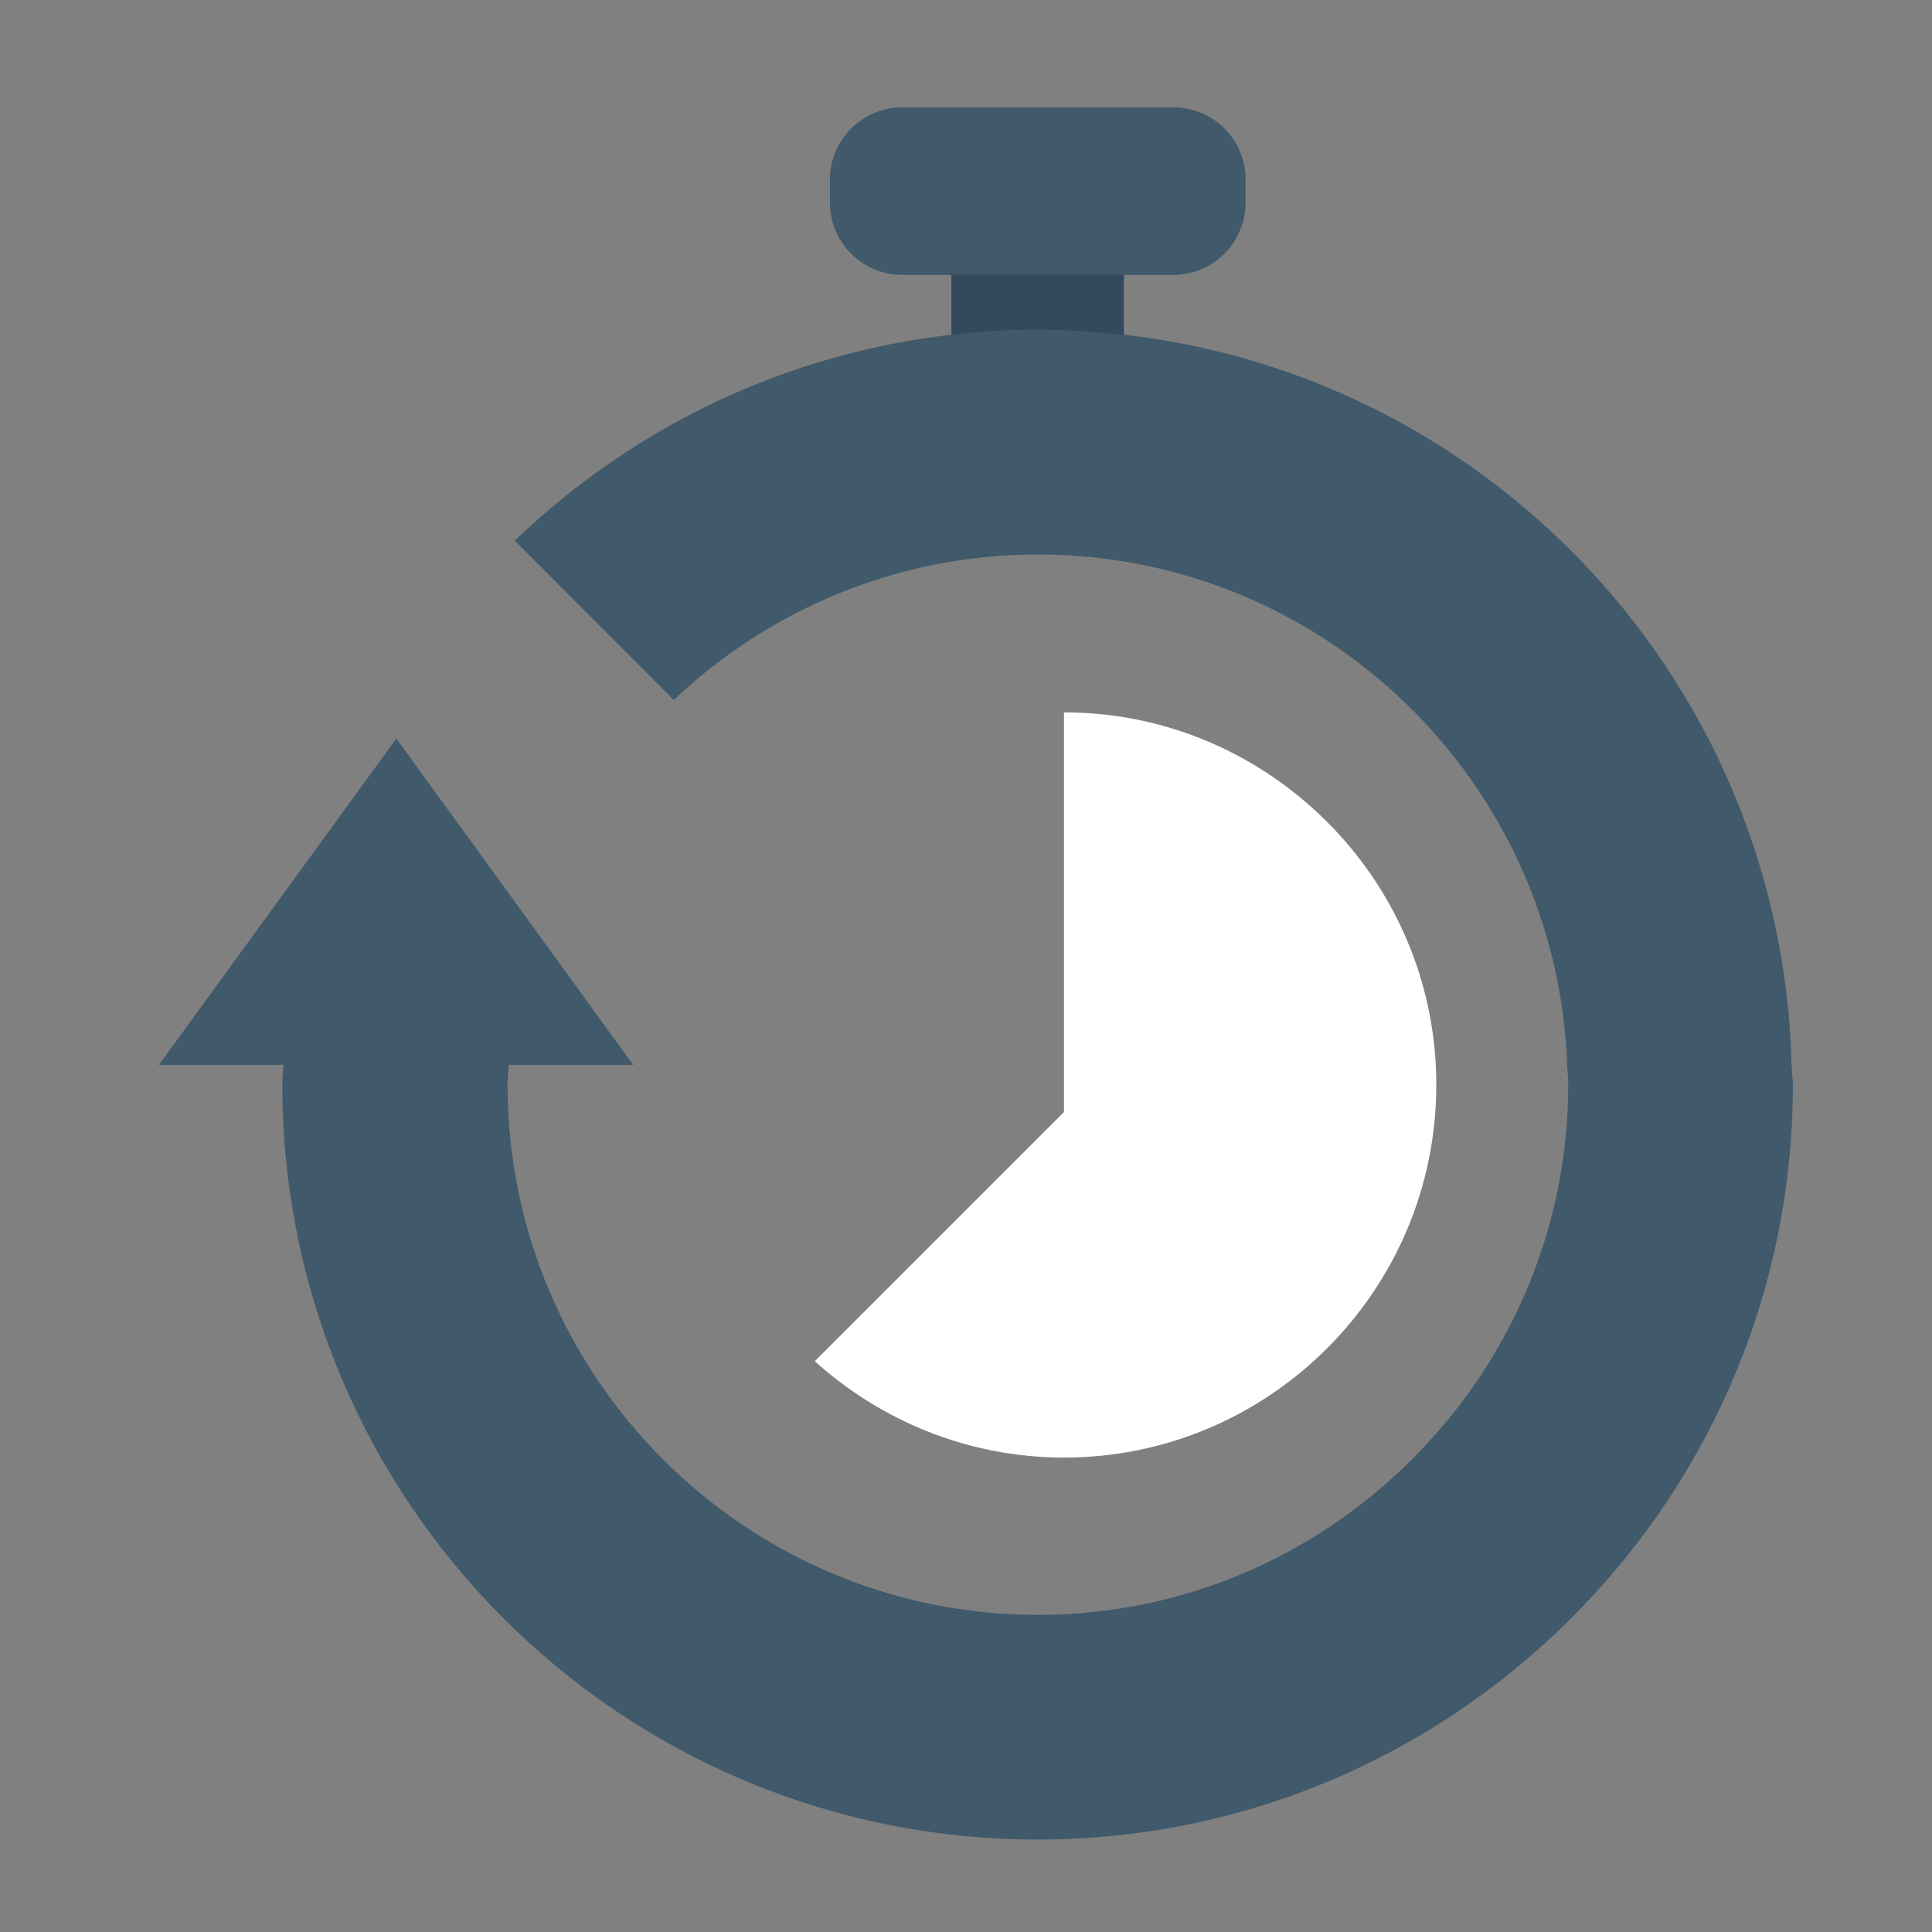
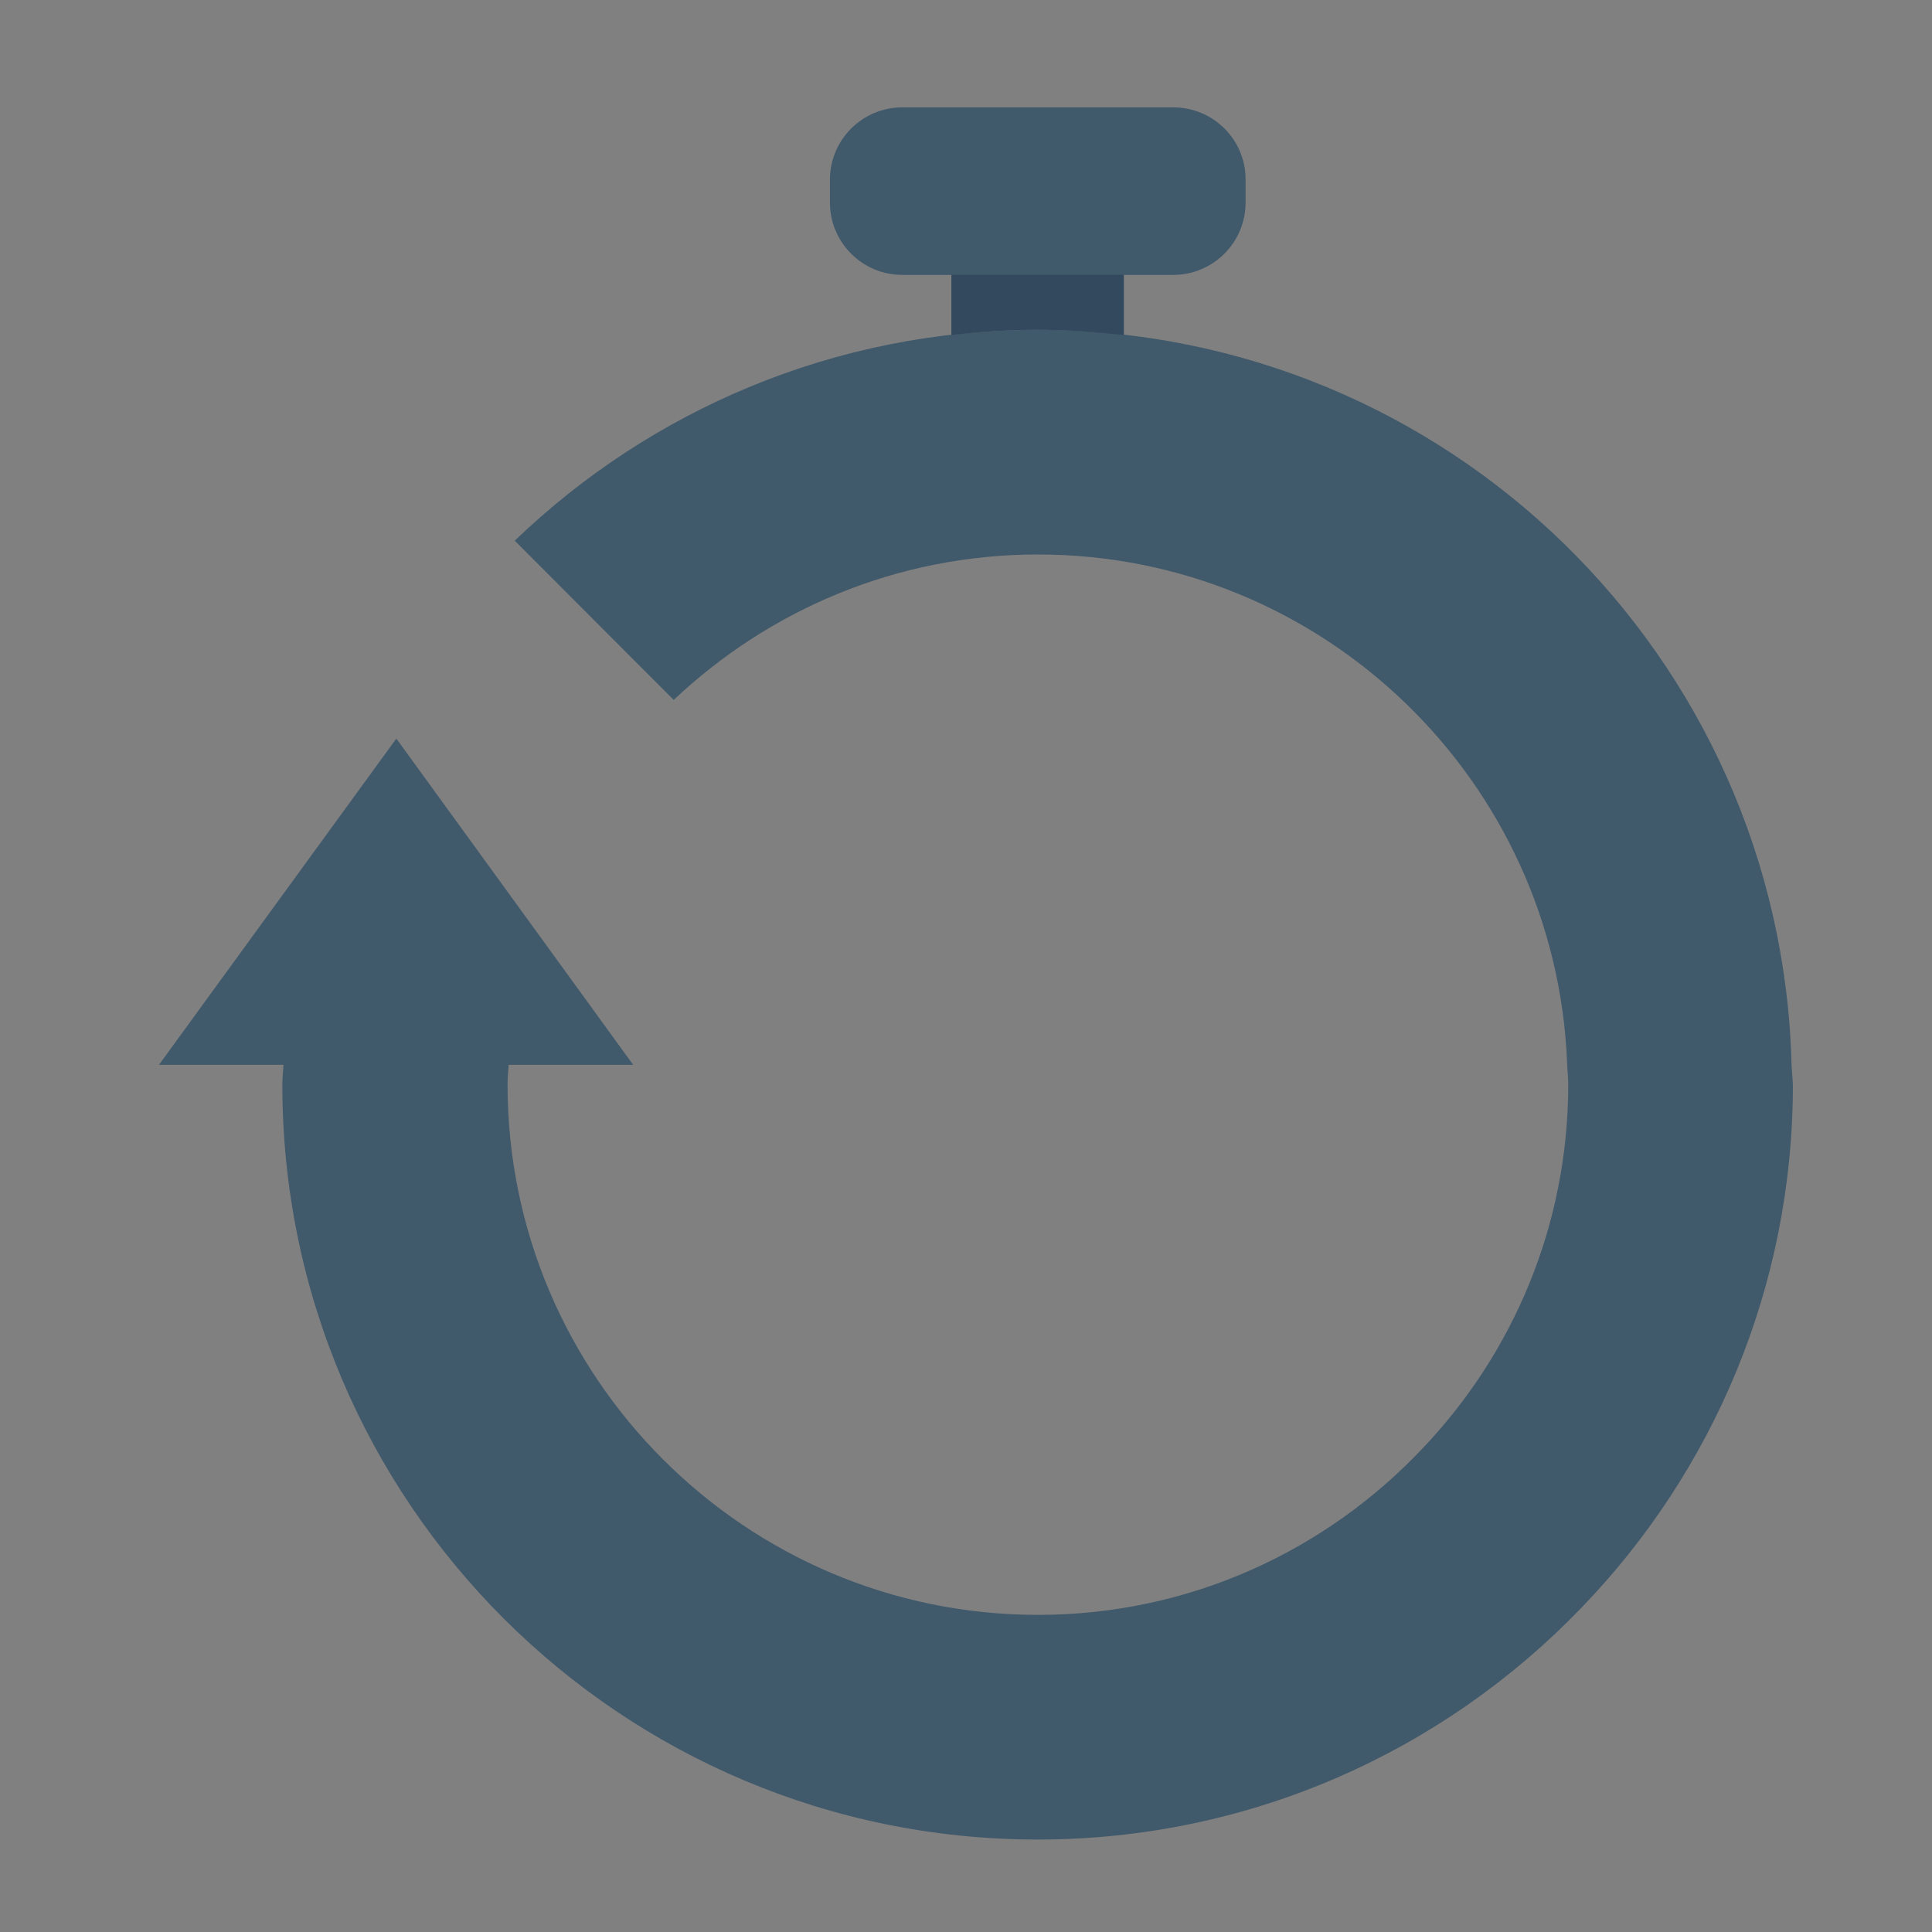
<svg xmlns="http://www.w3.org/2000/svg" version="1.1" id="Layer_1" x="0px" y="0px" viewBox="0 0 70 70" style="enable-background:new 0 0 70 70;" xml:space="preserve">
  <rect x="0" y="0" width="70" height="70" fill="#808080" stroke="none" />
  <style type="text/css">
	.st0{fill:#40596B;}
	.st1{fill:#334A5E;}
	.st2{fill:#FFFFFF;}
</style>
  <g>
    <path class="st0" d="M42.51,3.89h-9.82c-1.44,0-2.62,1.17-2.62,2.62v0.83c0,1.44,1.17,2.62,2.62,2.62h9.82   c1.44,0,2.62-1.17,2.62-2.62V6.5C45.13,5.06,43.96,3.89,42.51,3.89z" />
    <path class="st0" d="M64.91,38.54C64.52,23.78,52.45,11.95,37.6,11.95c-7.37,0-14.04,2.92-18.95,7.64l5.76,5.77   c3.45-3.26,8.08-5.27,13.2-5.27c10.33,0,18.78,8.21,19.17,18.45c0.01,0.26,0.04,0.5,0.04,0.76c0,5.1-2.01,9.75-5.28,13.18   c-3.5,3.71-8.44,6.03-13.93,6.03c-10.6,0-19.22-8.61-19.22-19.21c0-0.24,0.02-0.48,0.04-0.72h4.51l-8.58-11.82L5.76,38.58h4.51   c-0.01,0.24-0.04,0.48-0.04,0.72c0,15.11,12.26,27.35,27.37,27.35c7.74,0,14.73-3.23,19.7-8.4c4.74-4.91,7.66-11.59,7.66-18.95   C64.95,39.04,64.92,38.8,64.91,38.54z" />
    <path class="st1" d="M34.47,9.95v2.19c1.03-0.12,2.06-0.19,3.12-0.19c1.06,0,2.1,0.08,3.13,0.19V9.95H34.47z" />
-     <path class="st2" d="M52.04,39.31c0,7.44-6.05,13.5-13.49,13.5c-3.47,0-6.63-1.33-9.03-3.49l9.03-9.03V25.81   c3.97,0,7.53,1.73,10.01,4.47C50.72,32.67,52.04,35.83,52.04,39.31z" />
  </g>
</svg>